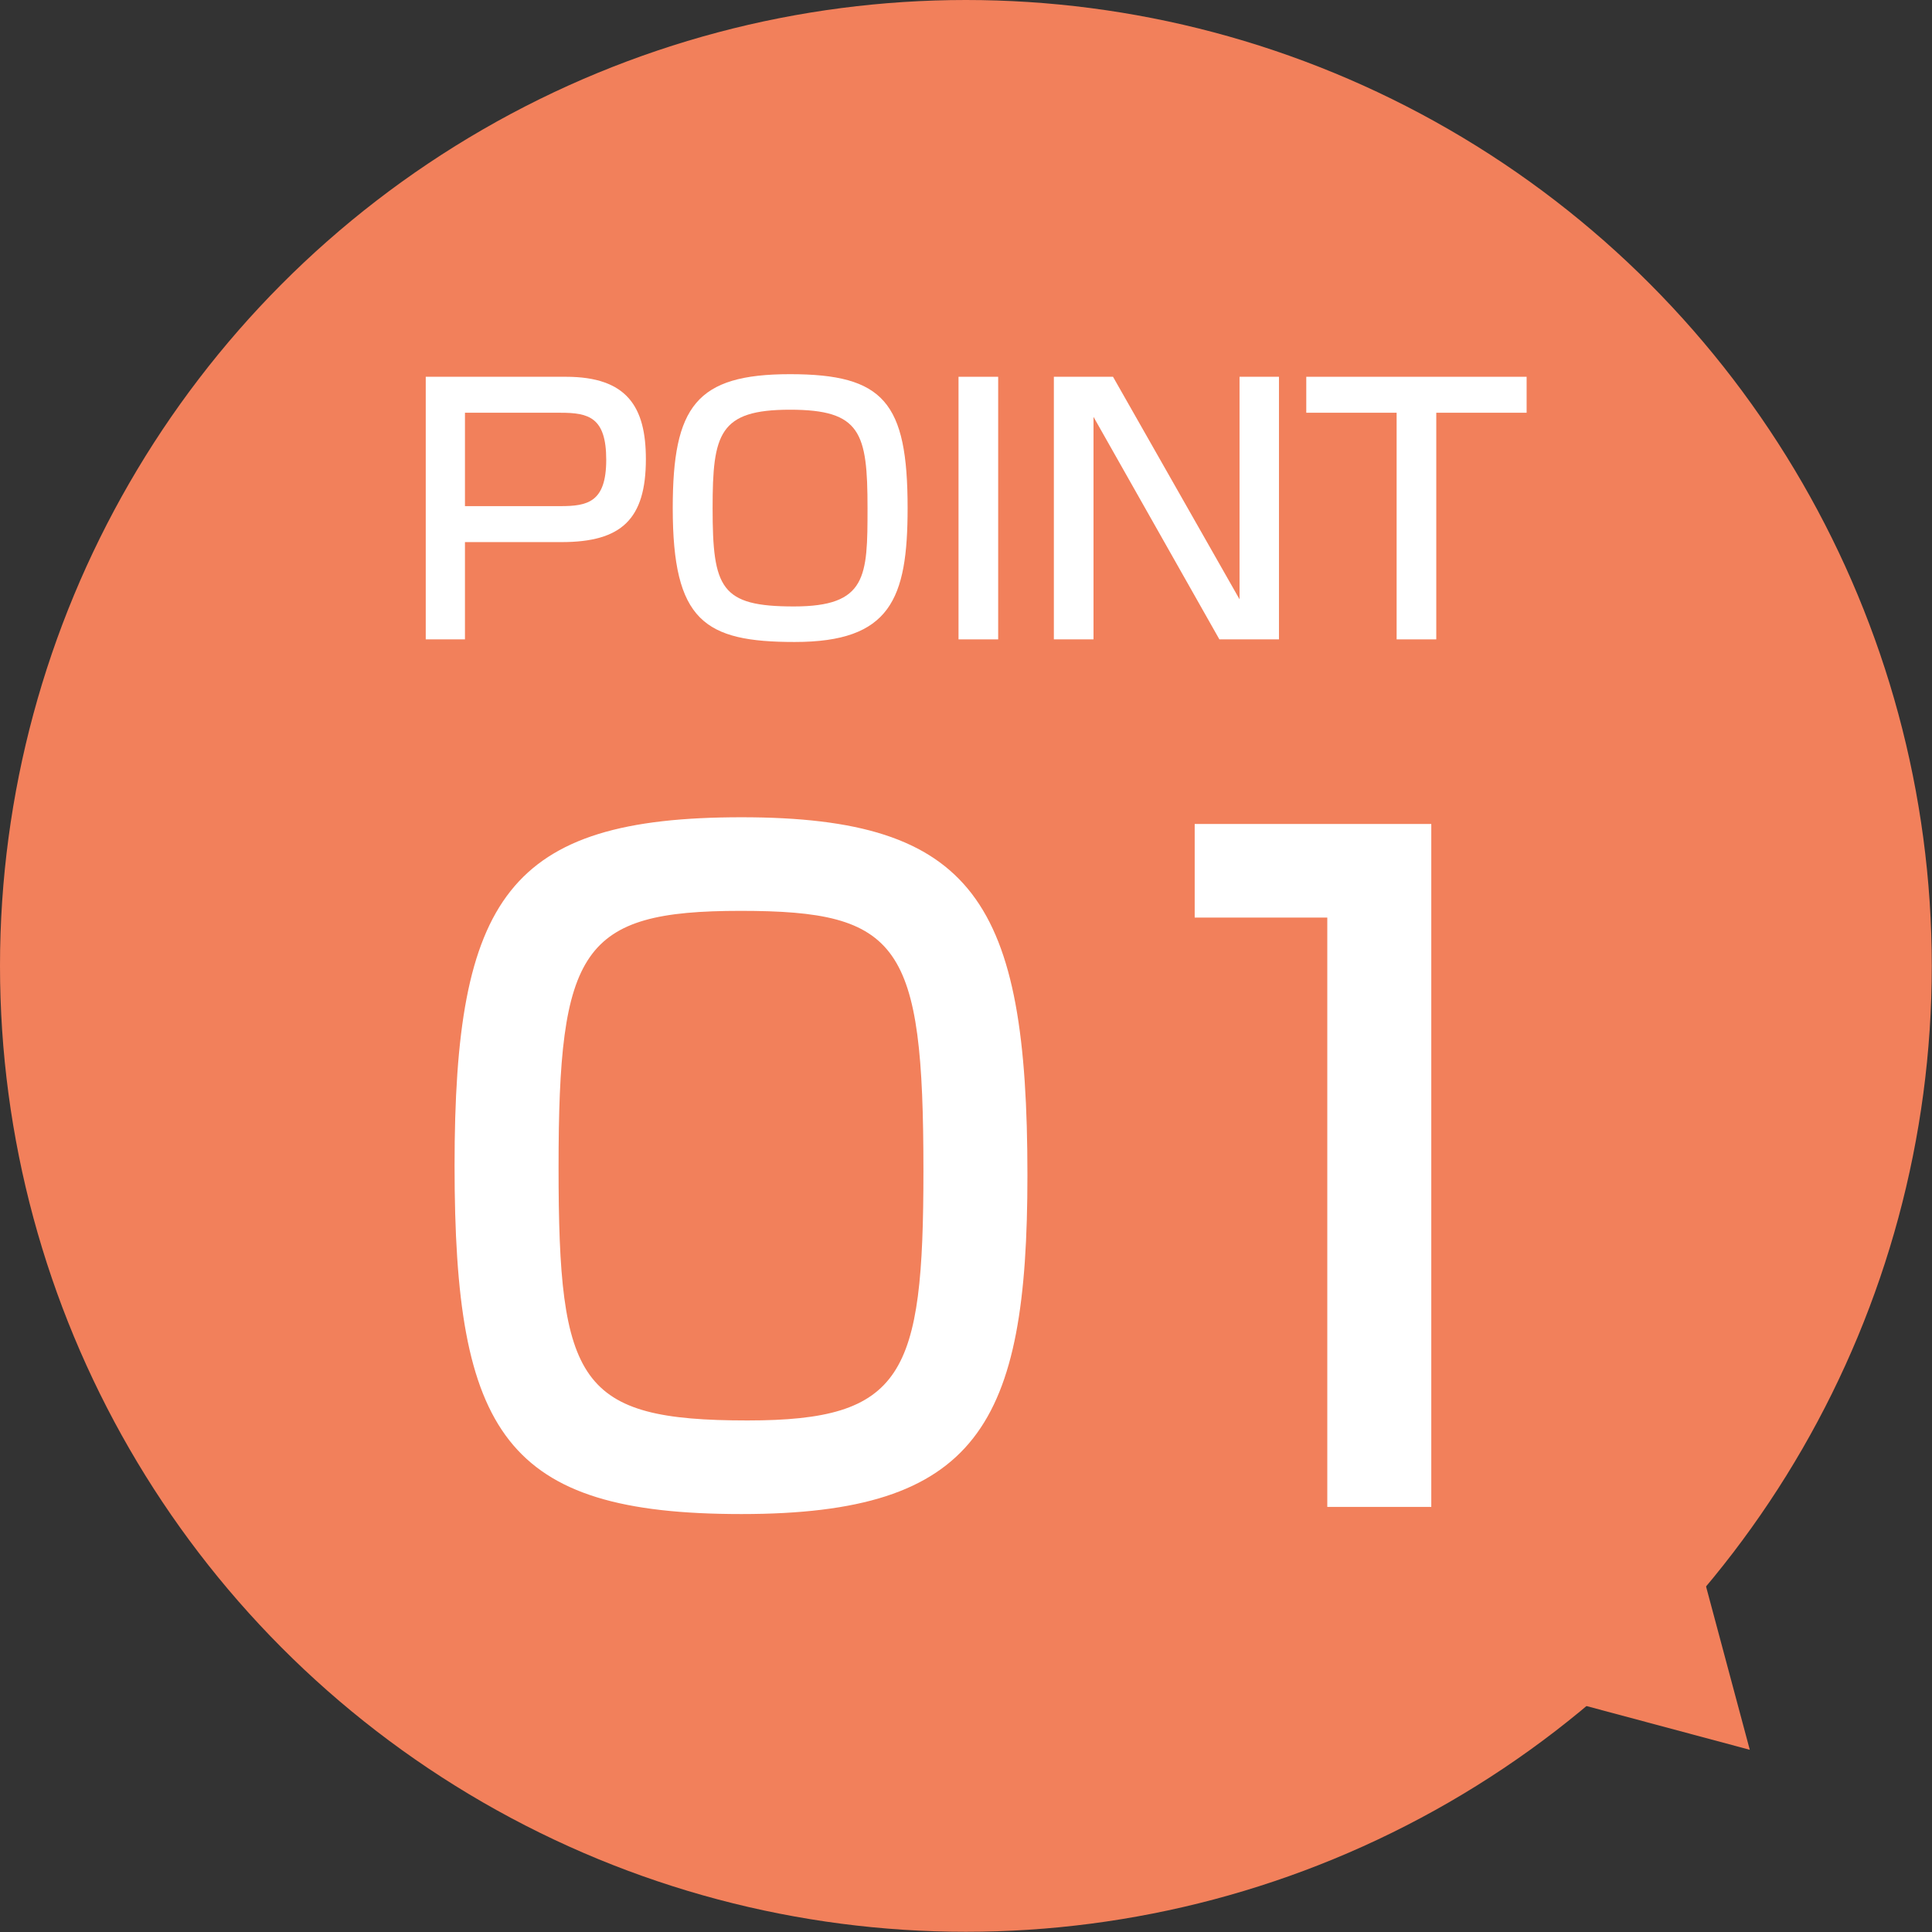
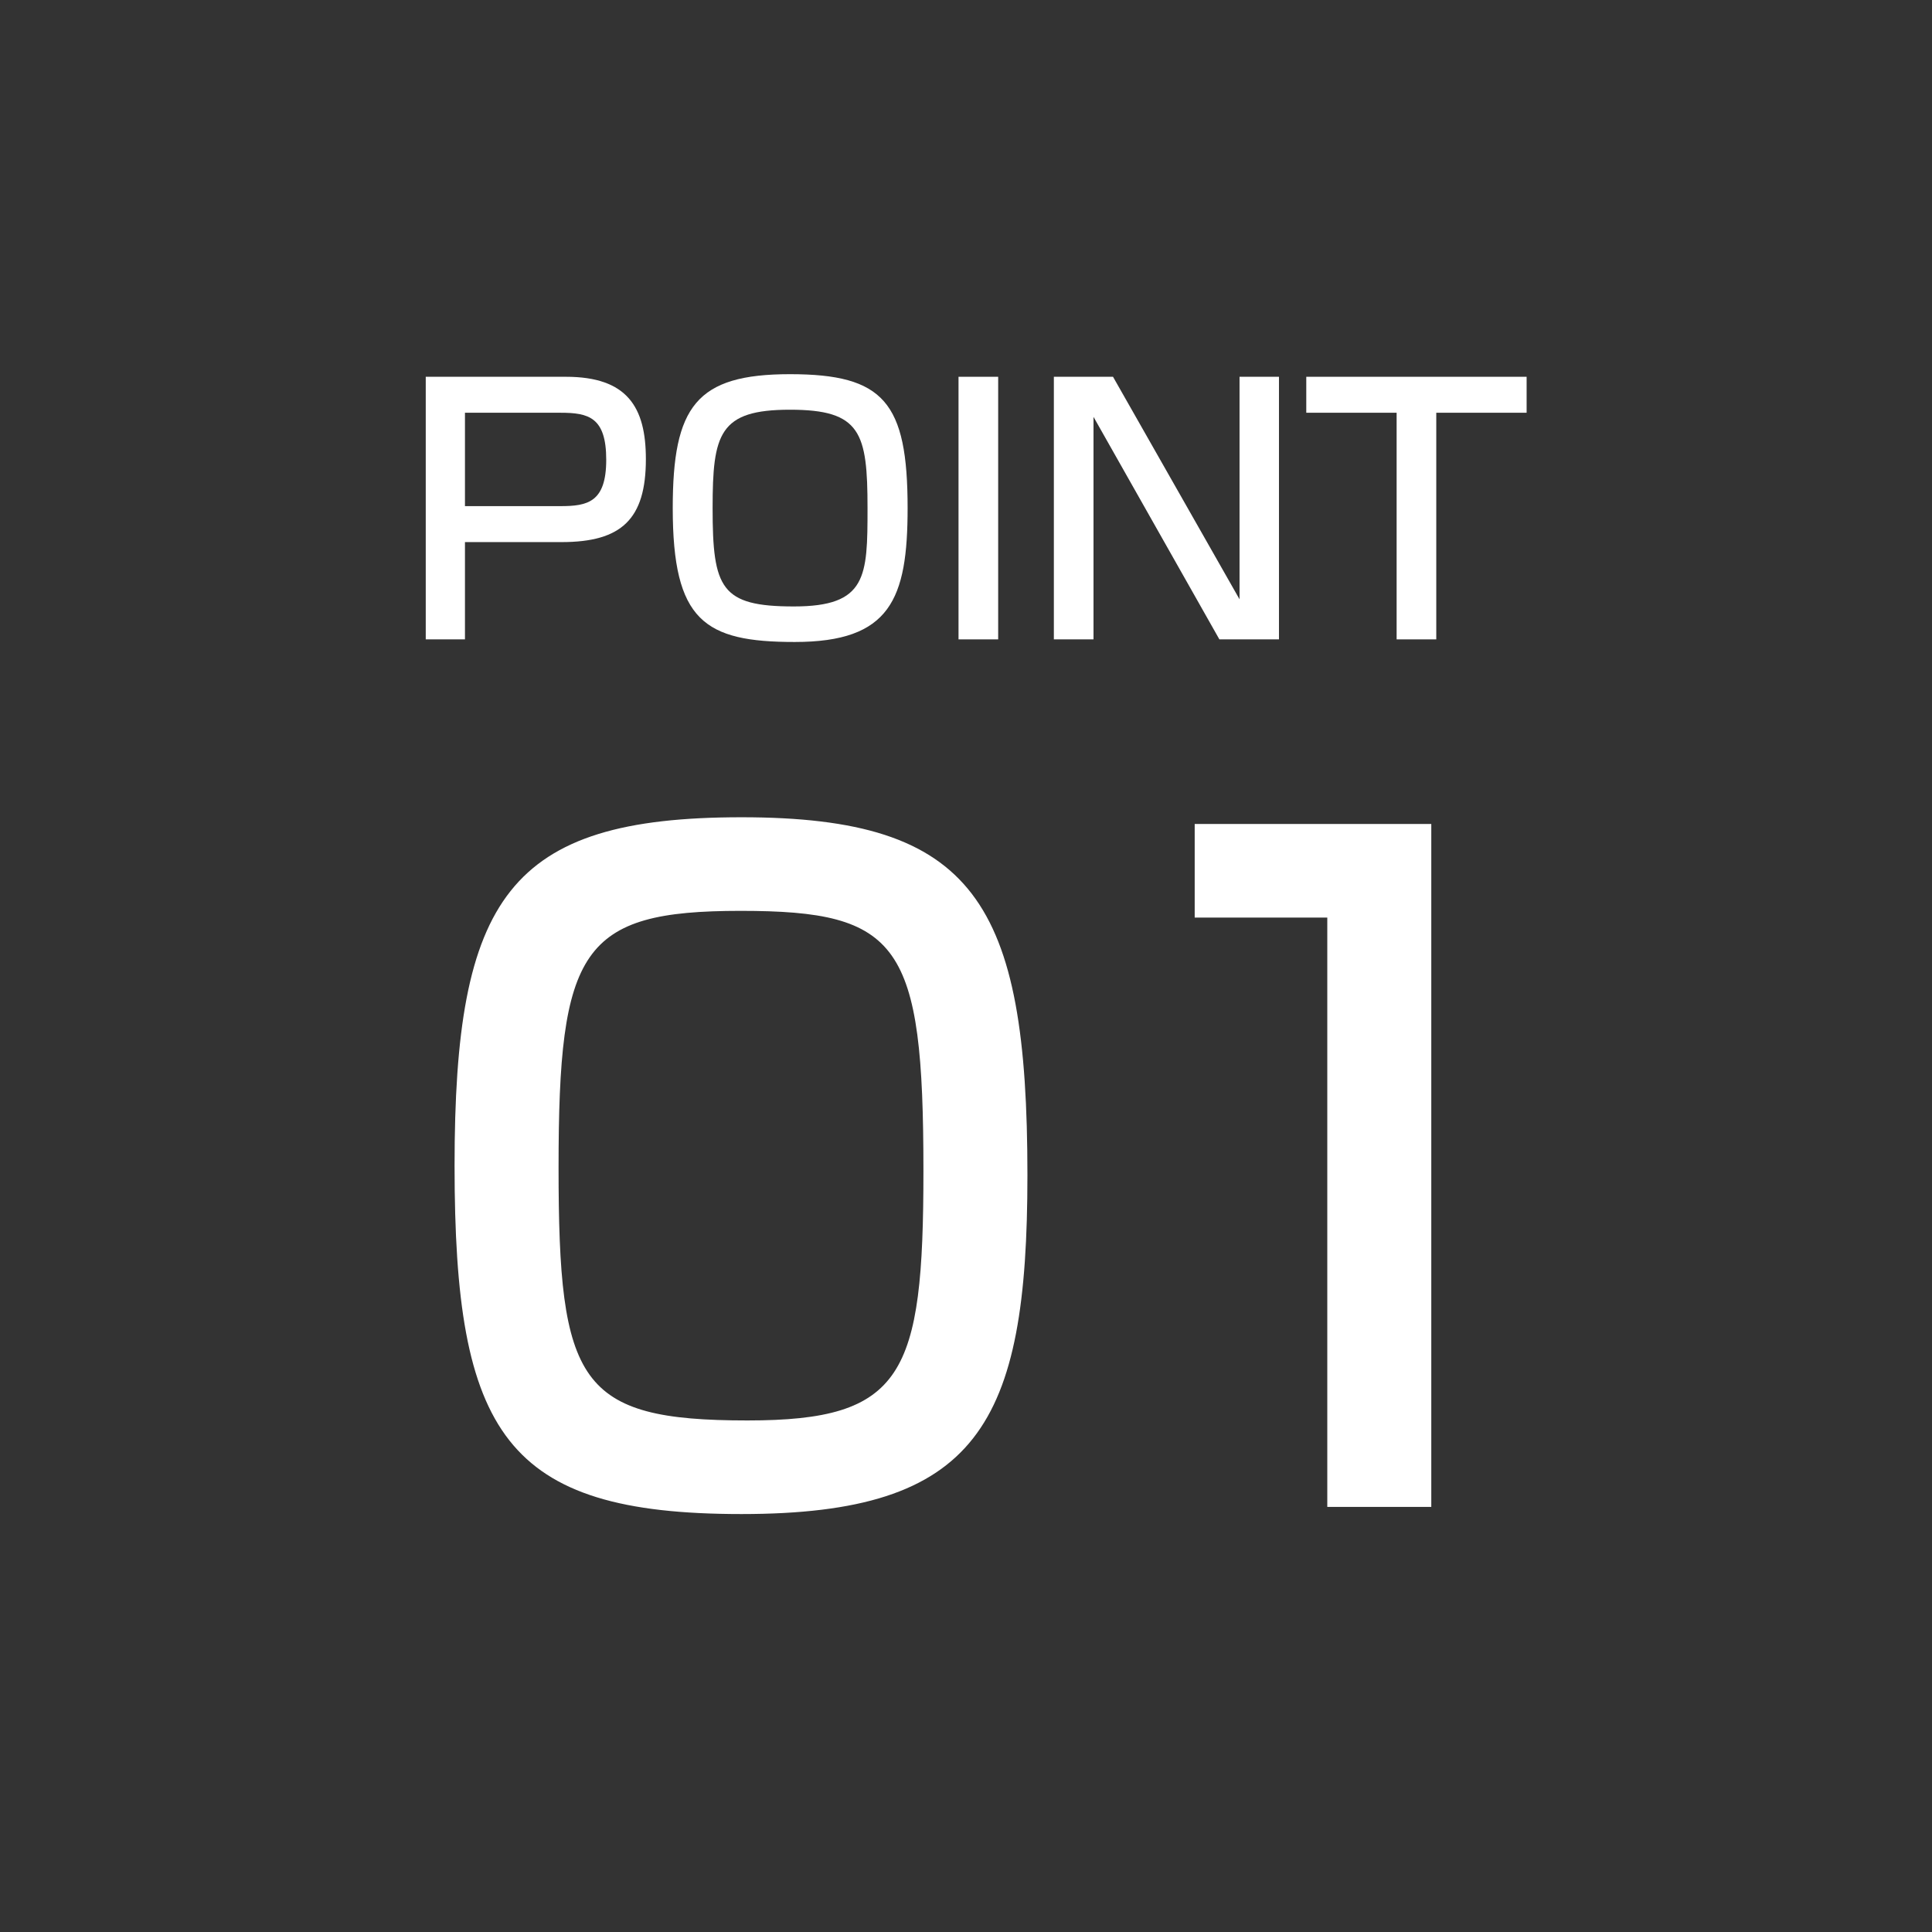
<svg xmlns="http://www.w3.org/2000/svg" id="_レイヤー_1" data-name="レイヤー 1" viewBox="0 0 89.17 89.17">
  <rect x="0" y="0" width="89.17" height="89.17" fill="#333333" stroke="none" />
  <defs>
    <style>
      .cls-1 {
        fill: #fff;
      }

      .cls-2 {
        fill: #f2805b;
      }
    </style>
  </defs>
  <g>
-     <circle class="cls-2" cx="44.58" cy="44.58" r="44.58" />
-     <polygon class="cls-2" points="80.76 80.76 77.83 69.82 69.82 77.83 80.76 80.76" />
-   </g>
+     </g>
  <g>
    <path class="cls-1" d="M26.12,17.39c2.83,0,3.69,1.4,3.69,3.8,0,2.77-1.12,3.83-3.89,3.83h-4.46v4.49h-1.81v-12.12h6.47ZM21.46,19.05v4.31h4.41c1.25,0,2.11-.18,2.11-2.14s-.81-2.17-2.11-2.17h-4.41Z" />
    <path class="cls-1" d="M41.89,23.45c0,4.21-.8,6.18-5.21,6.18-4.17,0-5.63-.97-5.63-6.18,0-4.69,1.08-6.18,5.41-6.18s5.43,1.29,5.43,6.18ZM32.89,23.45c0,3.71.38,4.54,3.75,4.54s3.4-1.37,3.4-4.54c0-3.49-.31-4.54-3.58-4.54s-3.57,1.11-3.57,4.54Z" />
    <path class="cls-1" d="M46.07,17.39v12.12h-1.83v-12.12h1.83Z" />
    <path class="cls-1" d="M51.37,17.39l5.84,10.27v-10.27h1.82v12.12h-2.75l-5.81-10.27v10.27h-1.83v-12.12h2.74Z" />
    <path class="cls-1" d="M70.46,17.39v1.66h-4.17v10.46h-1.83v-10.46h-4.17v-1.66h10.17Z" />
  </g>
  <g>
    <path class="cls-1" d="M47.42,54.24c0,11.52-2.28,15.64-13.2,15.64s-13.24-3.72-13.24-16.08,2.48-16.08,13.24-16.08,13.2,3.92,13.2,16.52ZM25.78,53.88c0,9.96.92,11.68,8.72,11.68,7.2,0,8.12-2.08,8.12-11.52,0-10.48-1.08-12-8.44-12s-8.4,1.76-8.4,11.84Z" />
    <path class="cls-1" d="M66.06,38.04v31.51h-4.8v-27.2h-6.12v-4.32h10.92Z" />
  </g>
</svg>